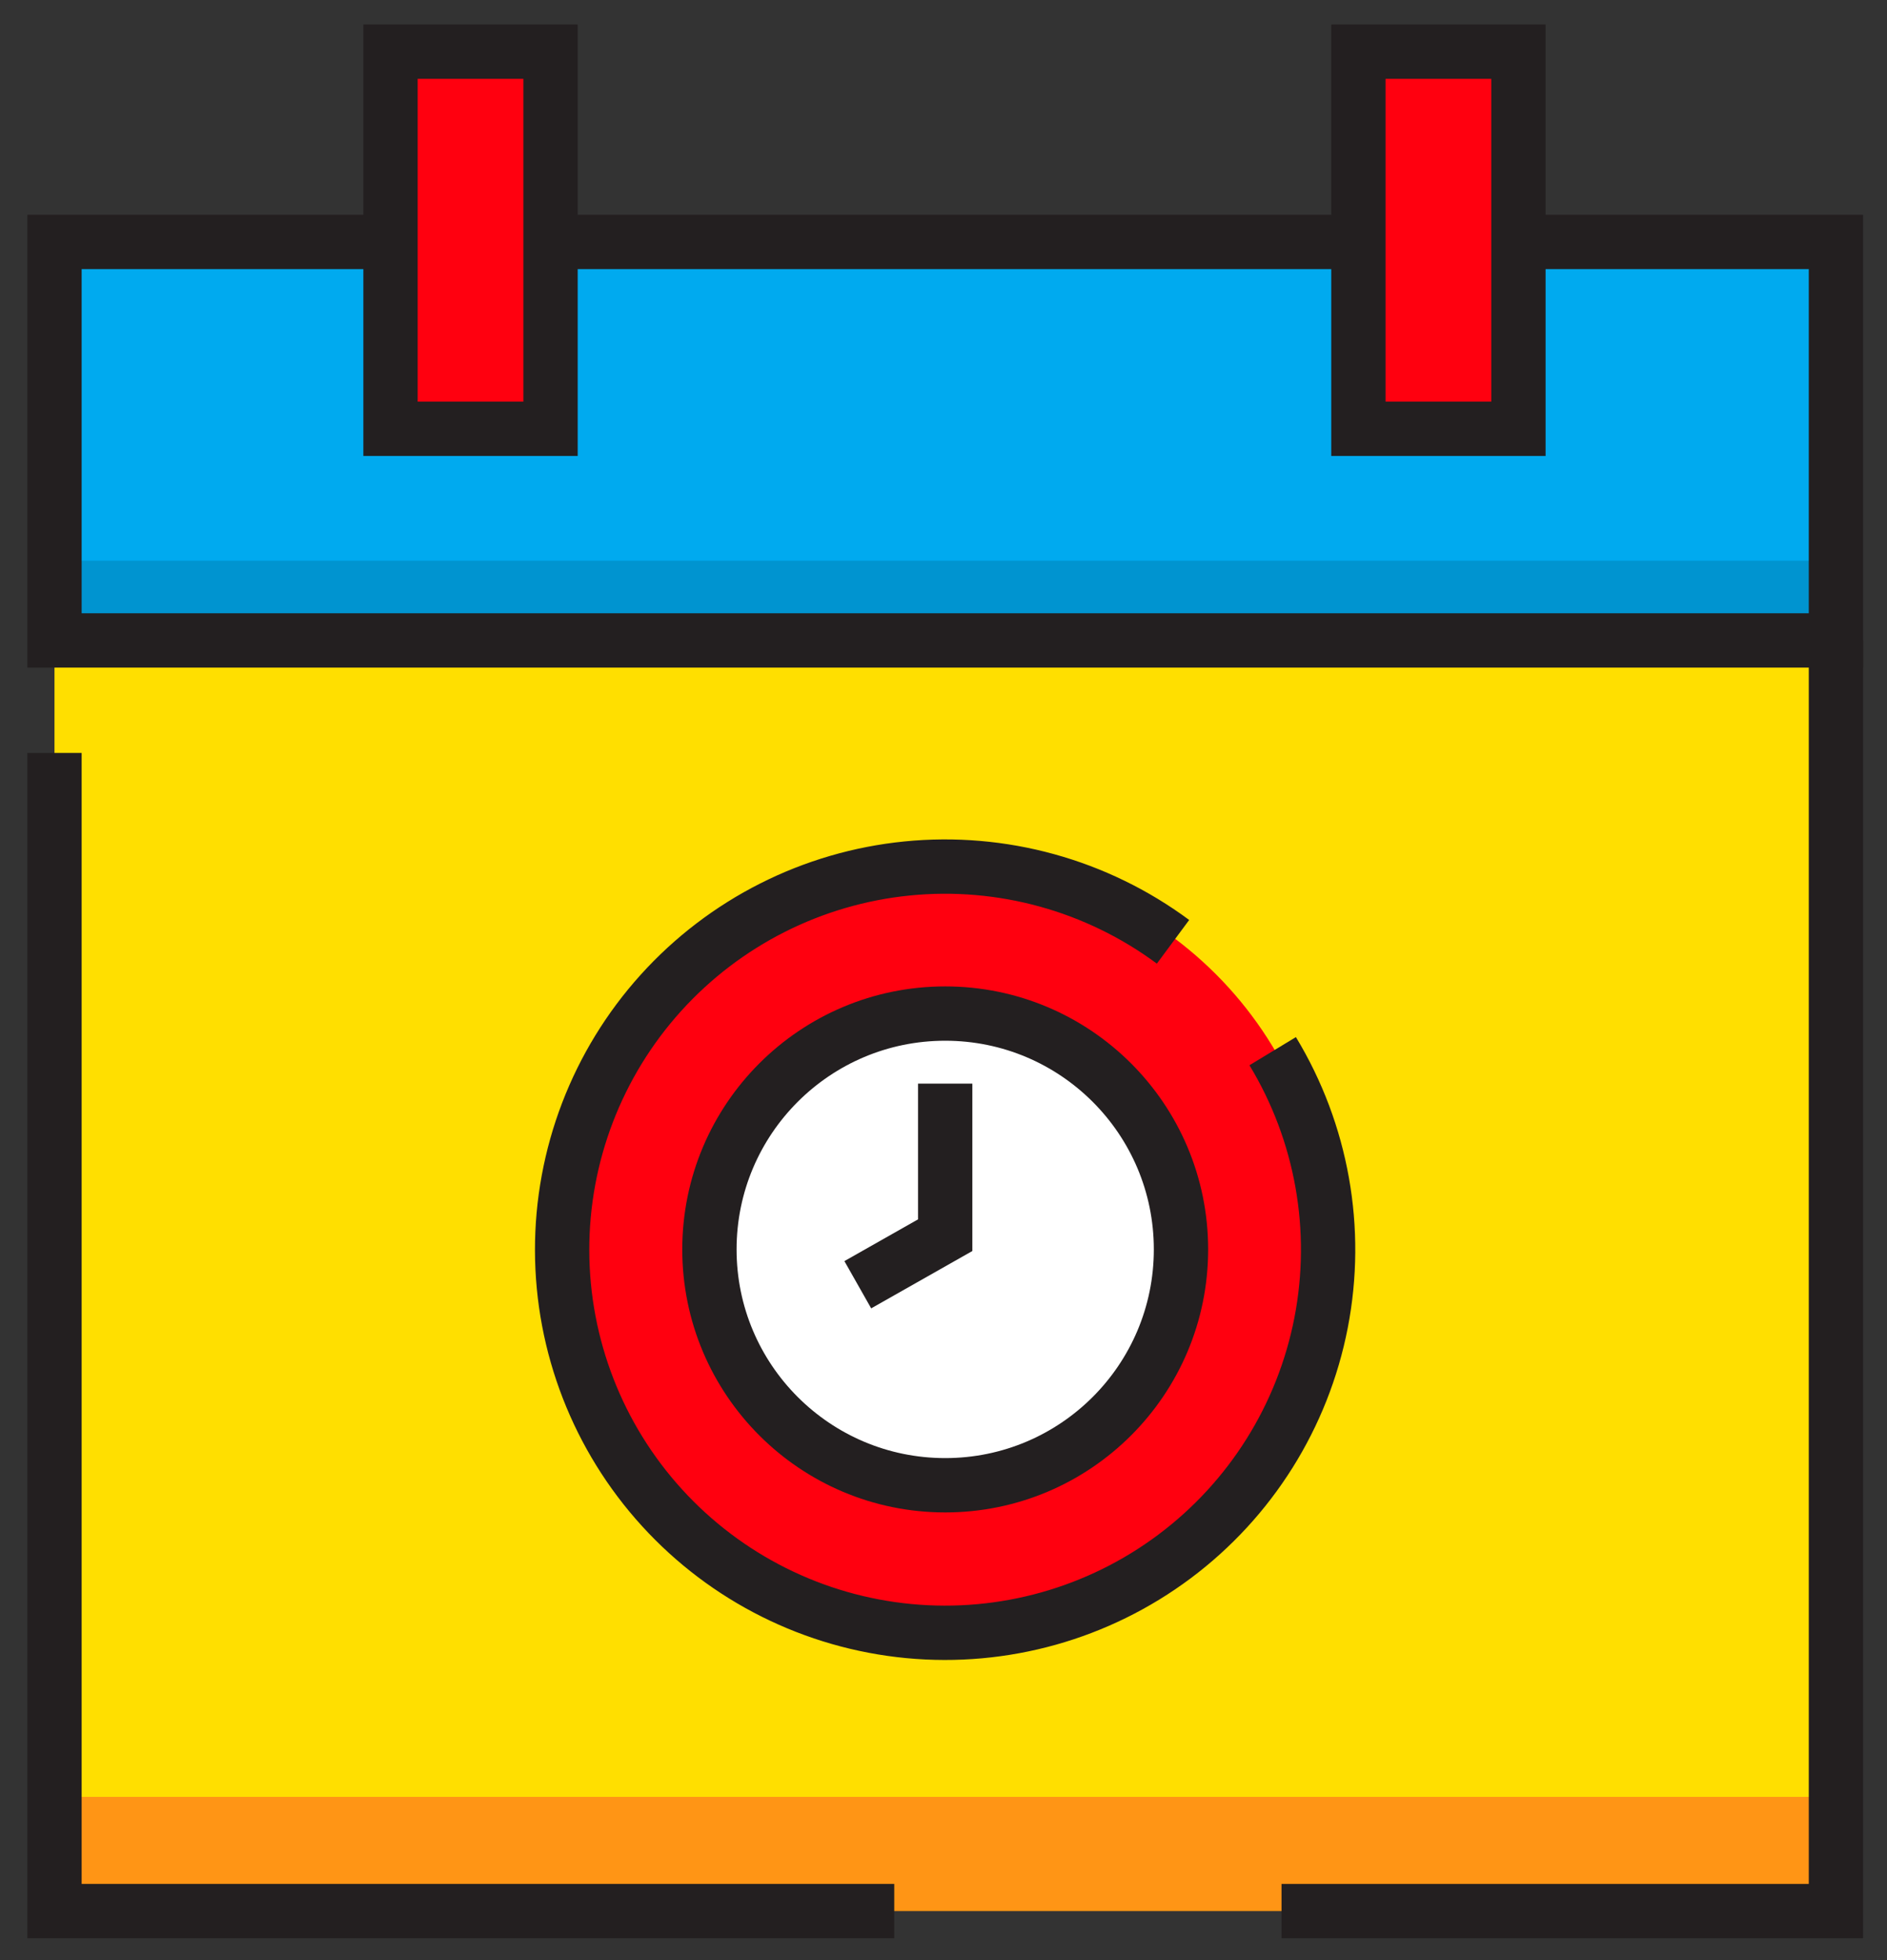
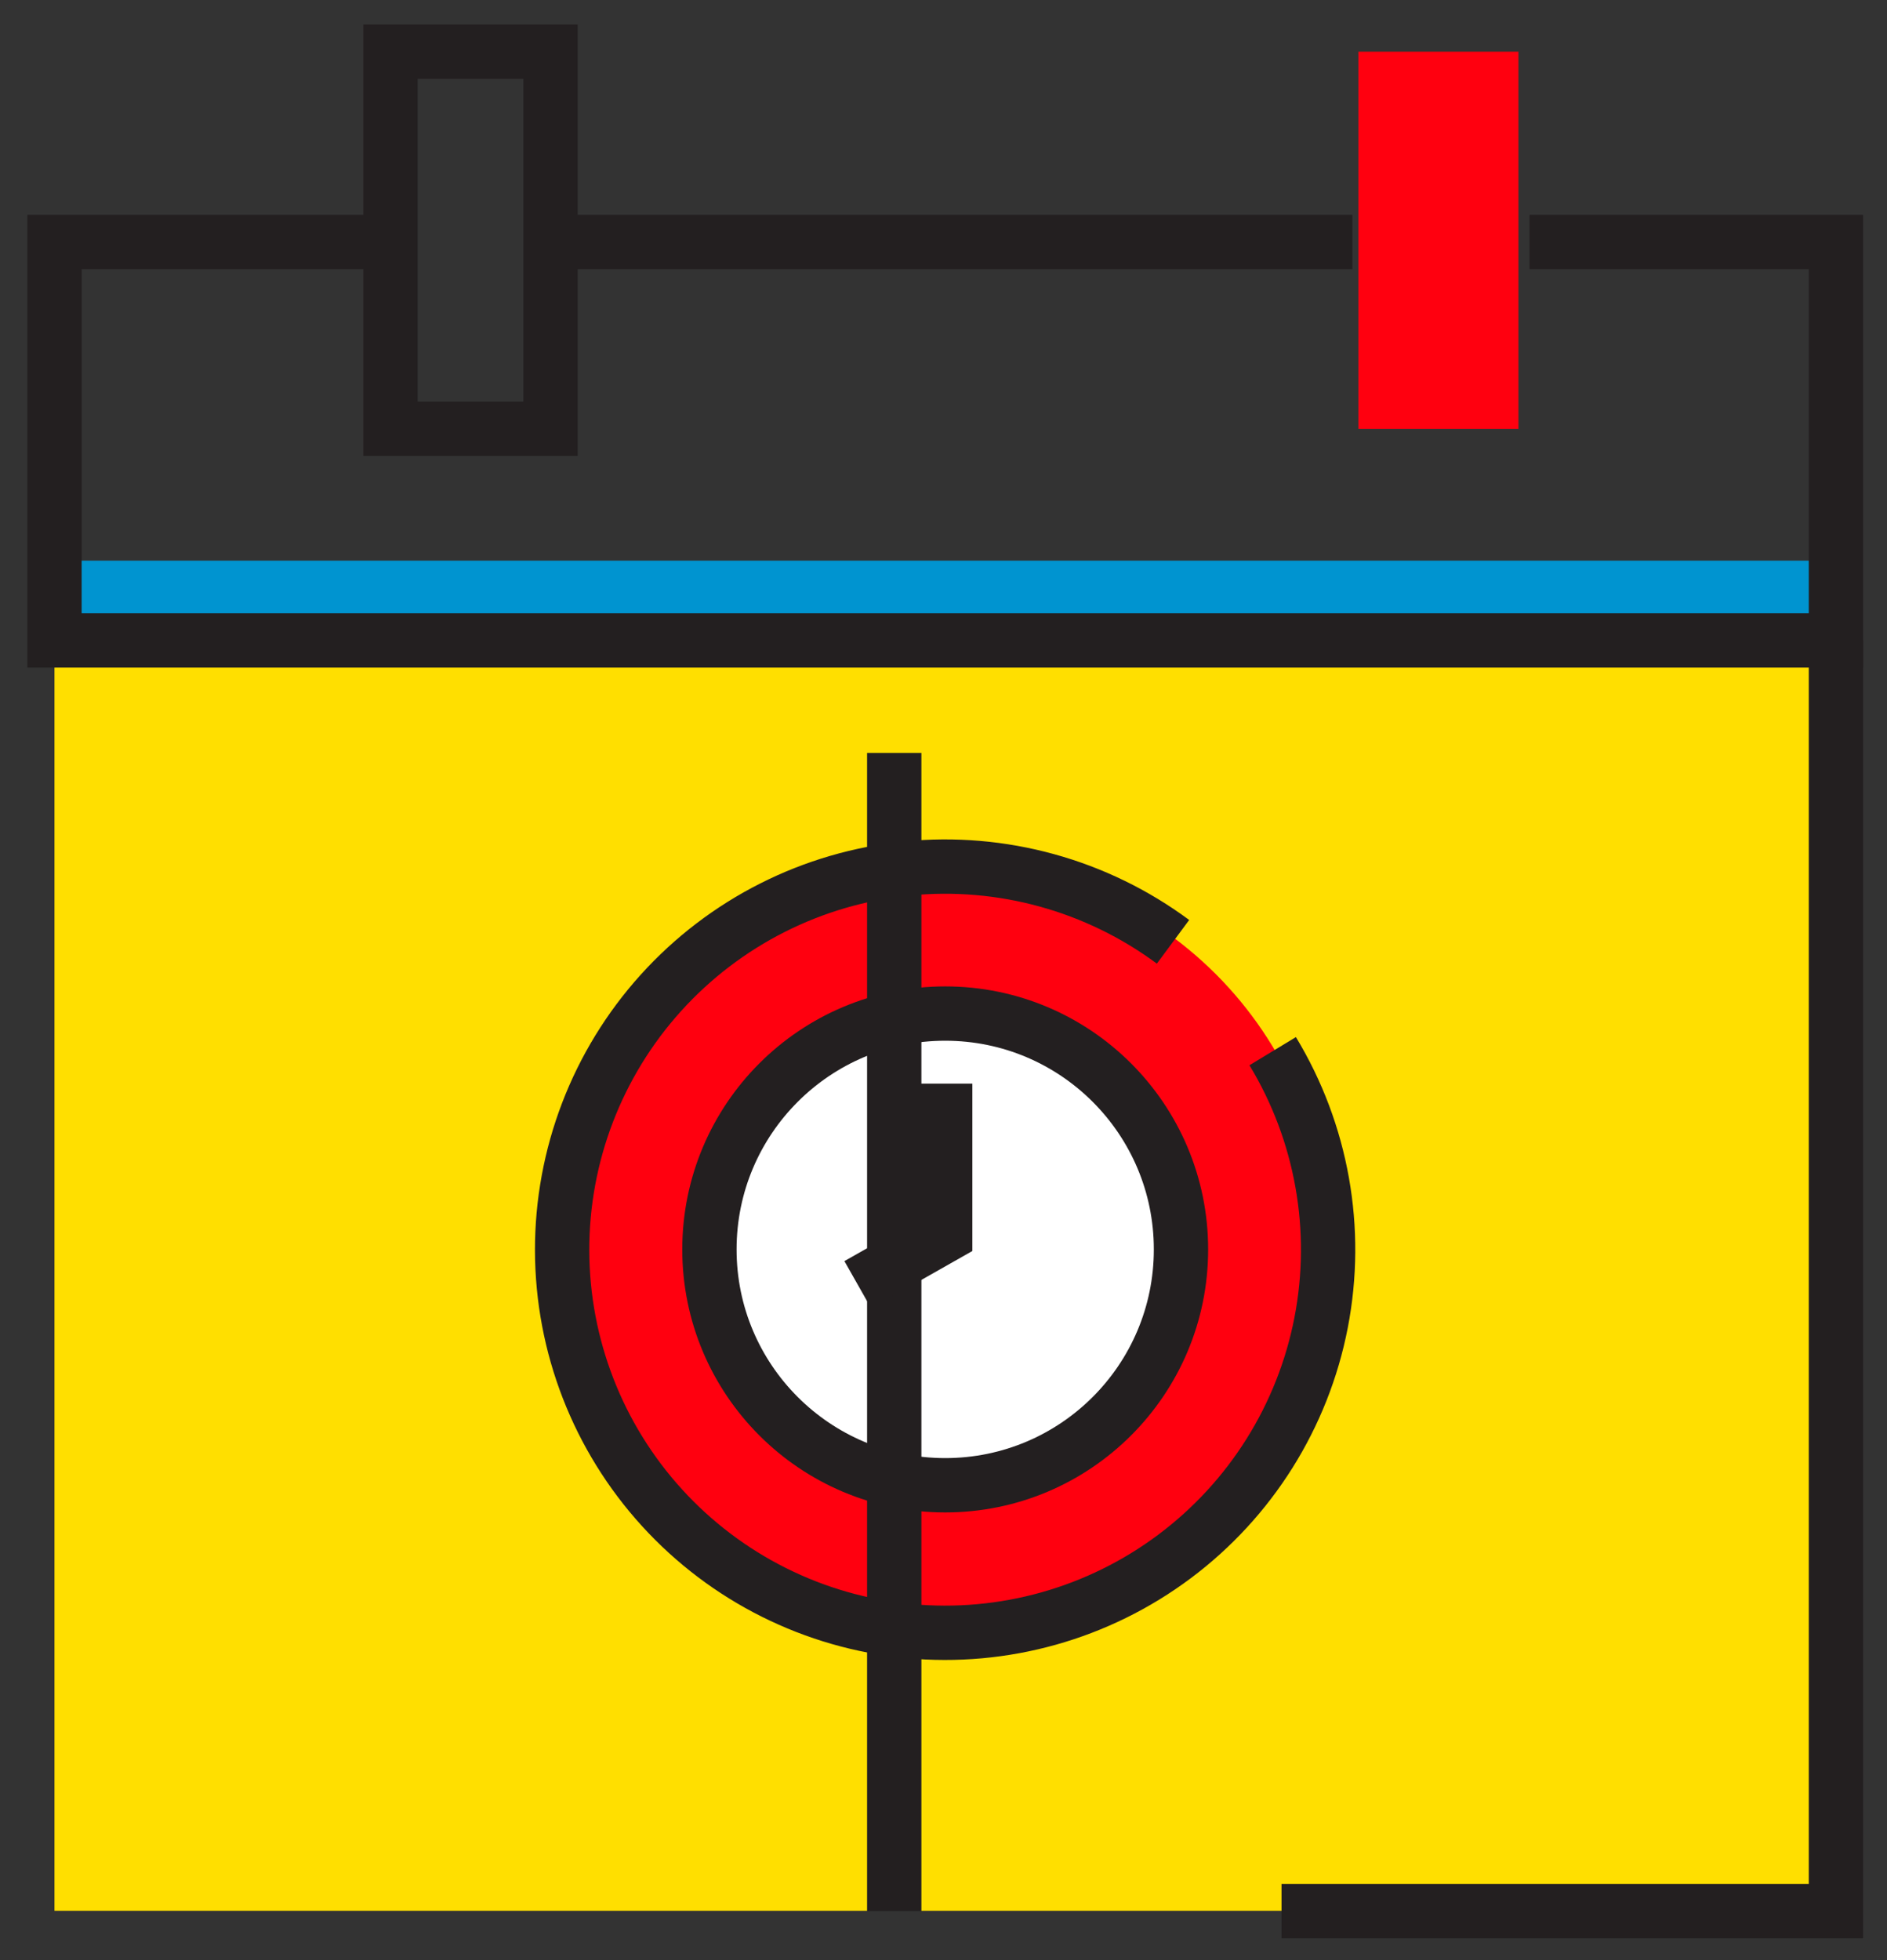
<svg xmlns="http://www.w3.org/2000/svg" width="130" height="135" viewBox="0 0 130 135" fill="none">
  <rect x="0" y="0" width="130" height="135" fill="#333333" stroke="none" />
  <path d="M126.482 44.109H3.754V131.604H126.482V44.109Z" fill="#FFDF00" />
-   <path d="M126.482 16.664H3.754V44.109H126.482V16.664Z" fill="#00AAEF" />
  <path d="M3.754 44.109L126.482 44.109V38.616L3.754 38.616V44.109Z" fill="#0094D0" />
-   <path d="M126.482 123.757H3.754V131.623H126.482V123.757Z" fill="#FF9515" />
-   <path d="M37.928 3.559H26.903V29.533H37.928V3.559Z" fill="#FF000F" />
  <path d="M104.609 3.559H93.584V29.533H104.609V3.559Z" fill="#FF000F" />
  <path d="M65.119 112.104C79.68 112.104 91.485 100.299 91.485 85.738C91.485 71.176 79.68 59.371 65.119 59.371C50.557 59.371 38.752 71.176 38.752 85.738C38.752 100.299 50.557 112.104 65.119 112.104Z" fill="#FF000F" />
  <path d="M65.118 101.961C74.078 101.961 81.342 94.698 81.342 85.738C81.342 76.777 74.078 69.514 65.118 69.514C56.158 69.514 48.894 76.777 48.894 85.738C48.894 94.698 56.158 101.961 65.118 101.961Z" fill="white" />
  <path d="M105.374 16.664H126.482V44.109H3.754V16.664H26.903" stroke="#231F20" stroke-width="3.742" stroke-miterlimit="10" />
  <path d="M37.928 16.664H93.171" stroke="#231F20" stroke-width="3.742" stroke-miterlimit="10" />
-   <path d="M61.606 131.623H3.754V51.858" stroke="#231F20" stroke-width="3.742" stroke-miterlimit="10" />
+   <path d="M61.606 131.623V51.858" stroke="#231F20" stroke-width="3.742" stroke-miterlimit="10" />
  <path d="M126.482 44.109V131.624H88.287" stroke="#231F20" stroke-width="3.742" stroke-miterlimit="10" />
  <path d="M37.928 3.559H26.903V29.533H37.928V3.559Z" stroke="#231F20" stroke-width="3.742" stroke-miterlimit="10" />
-   <path d="M104.609 29.533H93.584V16.546V3.559H104.609V29.533Z" stroke="#231F20" stroke-width="3.742" stroke-miterlimit="10" />
  <path d="M87.678 72.398C91.075 78.004 92.263 84.673 91.012 91.107C89.761 97.542 86.159 103.28 80.909 107.204C75.66 111.129 69.137 112.959 62.612 112.338C56.086 111.717 50.026 108.689 45.611 103.845C41.195 99.001 38.741 92.686 38.726 86.132C38.711 79.577 41.136 73.251 45.529 68.386C49.922 63.522 55.968 60.466 62.491 59.815C69.013 59.164 75.544 60.964 80.812 64.865" stroke="#231F20" stroke-width="3.742" stroke-miterlimit="10" />
  <path d="M65.118 102.295C74.088 102.295 81.361 95.022 81.361 86.052C81.361 77.081 74.088 69.808 65.118 69.808C56.147 69.808 48.874 77.081 48.874 86.052C48.874 95.022 56.147 102.295 65.118 102.295Z" stroke="#231F20" stroke-width="3.742" stroke-miterlimit="10" />
  <path d="M65.117 74.634V85.071L59.095 88.484" stroke="#231F20" stroke-width="3.742" stroke-miterlimit="10" />
</svg>